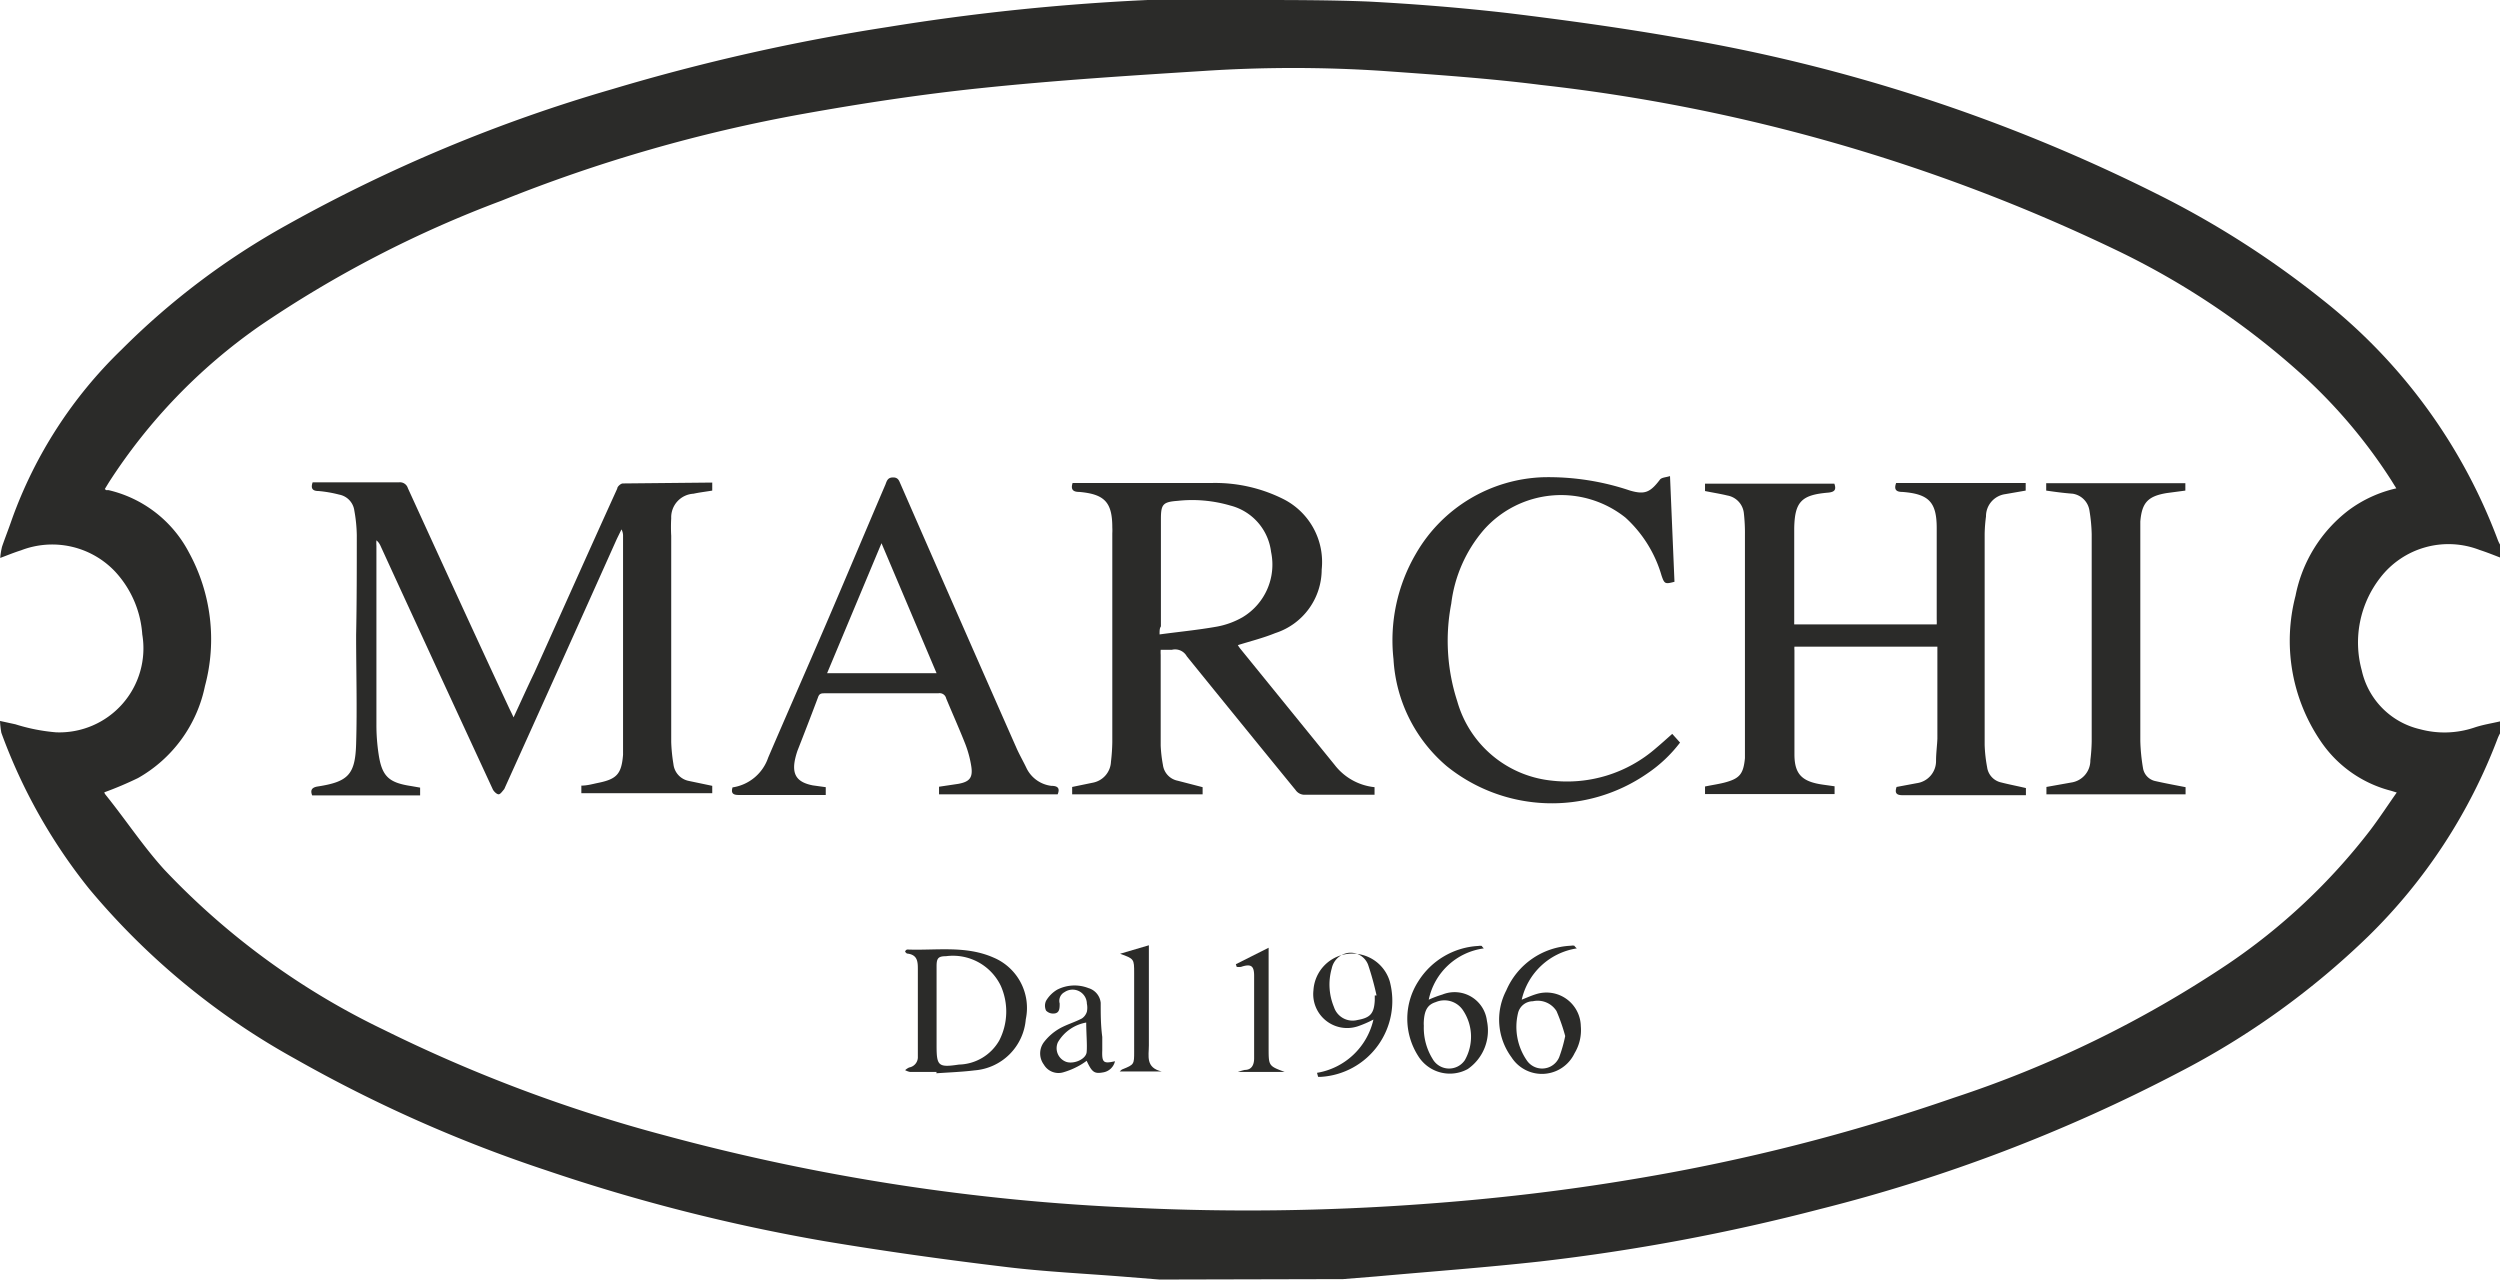
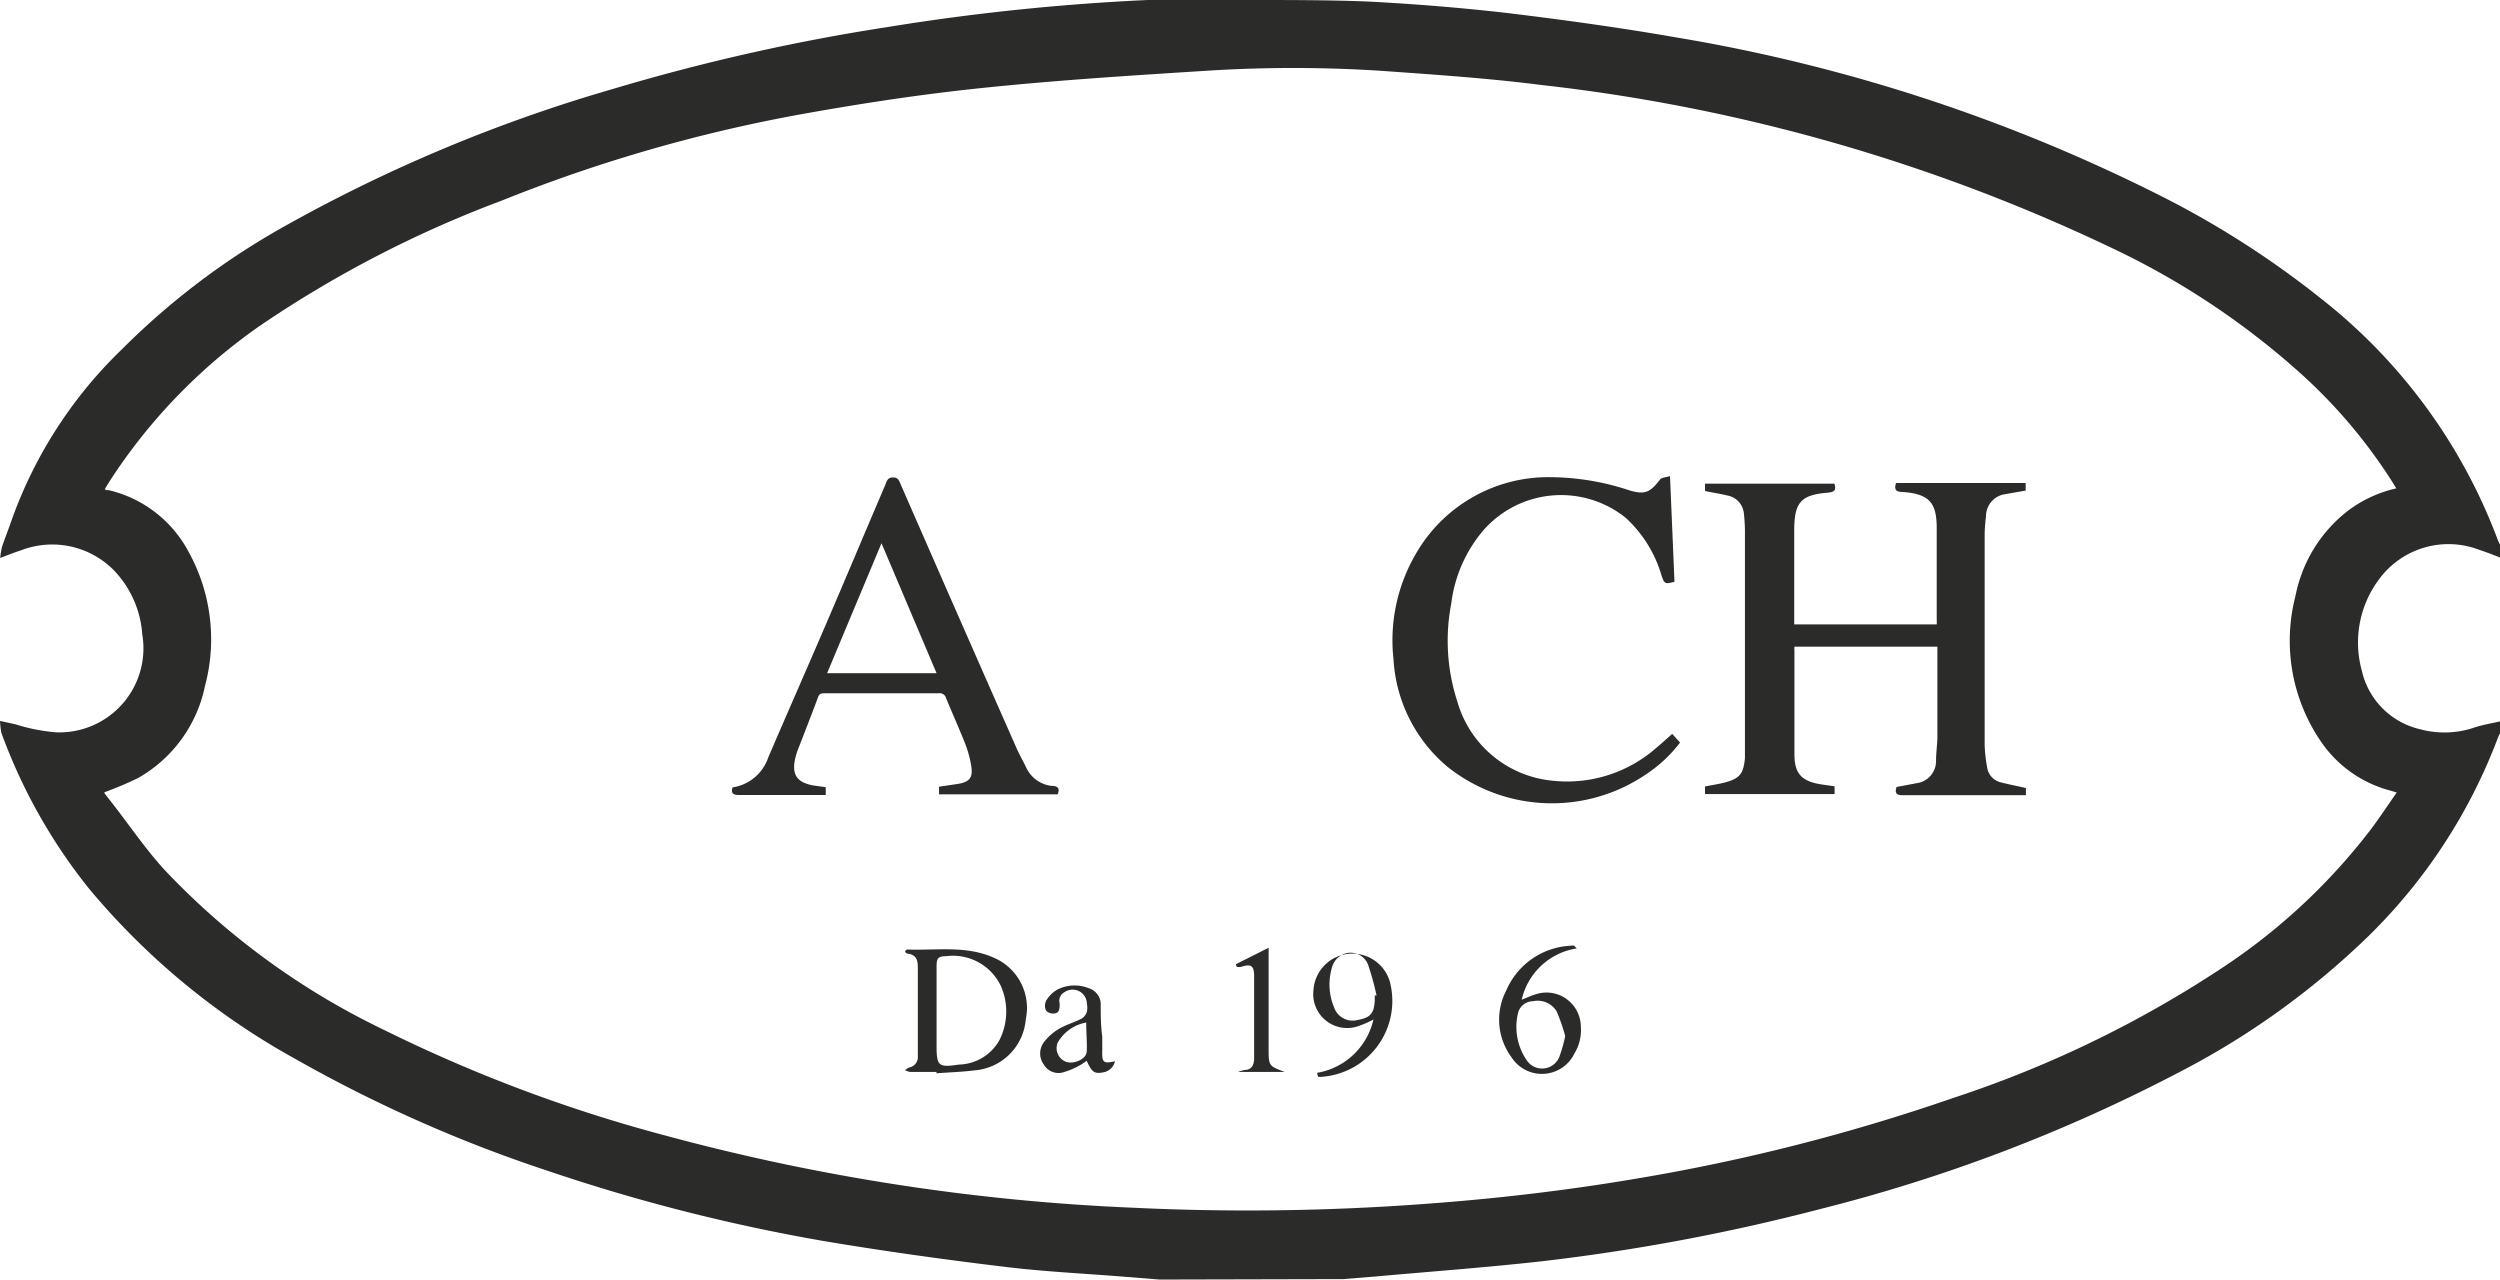
<svg xmlns="http://www.w3.org/2000/svg" viewBox="0 0 112.11 57.38">
  <defs>
    <style>.cls-1{fill:#2b2b29;}</style>
  </defs>
  <title>Risorsa 1</title>
  <g id="Livello_2" data-name="Livello 2">
    <g id="Livello_1-2" data-name="Livello 1">
      <path class="cls-1" d="M52,57.38l-1.5-.12c-1.84-.15-3.69-.23-5.52-.46-2.66-.32-5.31-.69-8-1.14a82.44,82.44,0,0,1-12.46-3.17,62.88,62.88,0,0,1-11.27-5A32.47,32.47,0,0,1,4,39.86a24.63,24.63,0,0,1-3.94-7A4.39,4.39,0,0,1,0,32.33l.69.15a8.26,8.26,0,0,0,1.82.36,3.77,3.77,0,0,0,3.87-4.39,4.61,4.61,0,0,0-1.22-2.82,3.88,3.88,0,0,0-4.22-.95c-.29.09-.58.21-.93.34a3.27,3.27,0,0,1,.08-.5c.14-.41.3-.81.44-1.22a19.92,19.92,0,0,1,4.92-7.62,33.25,33.25,0,0,1,7.43-5.6A69.59,69.59,0,0,1,27.45,4,92.14,92.14,0,0,1,39.82,1.21,101.47,101.47,0,0,1,51.47,0C53.05,0,54.62,0,56.2,0s3.46,0,5.18.07c2.09.11,4.19.28,6.27.52,2.54.31,5.08.66,7.59,1.1a76,76,0,0,1,21.47,7,41.45,41.45,0,0,1,7.4,4.72,24.78,24.78,0,0,1,7.9,10.8,1.36,1.36,0,0,0,.1.21V25c-.31-.12-.61-.24-.92-.34a3.86,3.86,0,0,0-4.46,1.26,4.73,4.73,0,0,0-.82,4.14,3.48,3.48,0,0,0,2.61,2.64,4.19,4.19,0,0,0,2.43-.07c.38-.13.78-.19,1.16-.28v.54a2,2,0,0,0-.1.21,24.56,24.56,0,0,1-5.82,8.9,35.67,35.67,0,0,1-8.48,6.09,73,73,0,0,1-16.09,6.13,90.8,90.8,0,0,1-12.56,2.35c-2.44.27-4.89.45-7.34.67l-1.49.12ZM107.46,21.9l-.23-.37a23.55,23.55,0,0,0-3.88-4.62,35,35,0,0,0-8.46-5.7,80.13,80.13,0,0,0-25.78-7.4c-2.36-.3-4.74-.46-7.11-.63a61.17,61.17,0,0,0-8,0c-3.32.21-6.65.42-10,.77-2.7.28-5.38.69-8,1.16A69,69,0,0,0,22.49,9a51,51,0,0,0-10.85,5.62,25.13,25.13,0,0,0-6.75,7l-.19.31.06.05.11,0a5.47,5.47,0,0,1,3.6,2.79,8.1,8.1,0,0,1,.72,6,6.16,6.16,0,0,1-3,4.12,15.92,15.92,0,0,1-1.51.64c0,.06.09.15.15.23C5.69,36.84,6.46,38,7.37,39a33.4,33.4,0,0,0,9.82,7.17,67.35,67.35,0,0,0,12.64,4.75,95.56,95.56,0,0,0,21,3.24A107,107,0,0,0,63.73,54c3.23-.23,6.43-.6,9.62-1.14a87.42,87.42,0,0,0,14.26-3.63,50.24,50.24,0,0,0,12.3-6,27.36,27.36,0,0,0,6.38-6c.41-.54.78-1.11,1.19-1.69l-.26-.08a5.43,5.43,0,0,1-3.17-2.25,8,8,0,0,1-1.11-6.49,6.36,6.36,0,0,1,2.37-3.83A5.68,5.68,0,0,1,107.46,21.9Z" />
-       <path class="cls-1" d="M31.94,21.64V22c-.29.05-.57.08-.84.14a1.06,1.06,0,0,0-1,1.1,7,7,0,0,0,0,.79v9.24a7.46,7.46,0,0,0,.1,1,.86.86,0,0,0,.69.75l1.05.22v.33H26.07l0-.34c.26,0,.5-.07.74-.12.85-.17,1.06-.4,1.13-1.26,0-.3,0-.6,0-.9V24.05a.61.61,0,0,0-.07-.31l-.21.43q-2.49,5.56-5,11.11a1.17,1.17,0,0,1-.05.11c-.08.09-.17.23-.25.23s-.21-.12-.26-.22l-2.45-5.3c-.86-1.87-1.73-3.75-2.59-5.63a.66.66,0,0,0-.18-.24,2,2,0,0,0,0,.25q0,4,0,8a8.76,8.76,0,0,0,.1,1.35c.15,1,.47,1.27,1.46,1.42l.4.07v.35H14c-.1-.25,0-.36.24-.4,1.37-.21,1.69-.53,1.73-1.91.05-1.62,0-3.25,0-4.88C16,27,16,25.5,16,24a6.72,6.72,0,0,0-.11-1.1.84.84,0,0,0-.68-.72,5.71,5.71,0,0,0-.92-.16c-.26,0-.37-.1-.27-.39l.25,0h3.62a.37.37,0,0,1,.4.26c1.5,3.28,3,6.56,4.53,9.84.06.13.13.26.21.44.33-.71.63-1.38.93-2,1.24-2.75,2.47-5.51,3.72-8.26,0-.09.16-.23.25-.23Z" />
      <path class="cls-1" d="M80.46,28h6.39a2.08,2.08,0,0,0,0-.23V23.68c0-1.17-.36-1.53-1.54-1.62-.27,0-.39-.1-.28-.4h5.81V22l-.92.16a1,1,0,0,0-.86,1,6.83,6.83,0,0,0-.06.78c0,3.15,0,6.31,0,9.46a6.39,6.39,0,0,0,.11,1,.81.81,0,0,0,.64.69c.35.09.72.16,1.1.25v.32l-.29,0H85.32c-.28,0-.36-.1-.27-.37l.91-.17a1,1,0,0,0,.86-1c0-.35.05-.7.06-1V29H80.47a.76.76,0,0,0,0,.16c0,1.56,0,3.11,0,4.67,0,.9.35,1.23,1.3,1.36l.5.07v.35H76.46v-.34c.28-.06.57-.1.85-.17.7-.18.87-.38.94-1.1,0-.32,0-.66,0-1,0-3,0-6,0-9A7.89,7.89,0,0,0,78.2,23a.9.9,0,0,0-.74-.78c-.33-.08-.66-.13-1-.2v-.33h5.8c.1.28,0,.37-.26.4-1.21.1-1.52.4-1.54,1.61,0,1.4,0,2.79,0,4.19A1.62,1.62,0,0,0,80.46,28Z" />
-       <path class="cls-1" d="M53.93,35.3v.32H48.08v-.33L49,35.1a1,1,0,0,0,.82-.94,8.48,8.48,0,0,0,.06-.87c0-3.12,0-6.25,0-9.37a2.44,2.44,0,0,0,0-.27c0-1.13-.35-1.49-1.48-1.59-.26,0-.4-.09-.3-.4l.22,0c2,0,4,0,6,0a6.82,6.82,0,0,1,3.23.72,3.16,3.16,0,0,1,1.72,3.16,3,3,0,0,1-2.08,2.85c-.54.22-1.1.36-1.68.54,0,0,.06.1.11.16l4.23,5.21a2.59,2.59,0,0,0,1.79,1v.34l-.29,0H58.53a.49.49,0,0,1-.43-.21q-2.45-3-4.88-6a.6.6,0,0,0-.67-.29c-.16,0-.32,0-.5,0a2.08,2.08,0,0,0,0,.23c0,1.36,0,2.71,0,4.07a6.12,6.12,0,0,0,.1.86.83.83,0,0,0,.66.71ZM52,28.45c.89-.12,1.73-.2,2.57-.35a3.61,3.61,0,0,0,1.15-.42A2.75,2.75,0,0,0,57,24.75a2.45,2.45,0,0,0-1.83-2.08,6.07,6.07,0,0,0-2.36-.21c-.66.05-.75.15-.75.82v4.81C52,28.18,52,28.27,52,28.45Z" />
      <path class="cls-1" d="M74.89,21.35l.2,4.74c-.42.11-.45.1-.58-.28a5.63,5.63,0,0,0-1.62-2.6,4.63,4.63,0,0,0-6.35.55,6.22,6.22,0,0,0-1.46,3.31,8.79,8.79,0,0,0,.27,4.38A4.92,4.92,0,0,0,69.53,35a6.06,6.06,0,0,0,4.73-1.45c.24-.2.47-.41.73-.64l.35.39a6.18,6.18,0,0,1-1.46,1.38,7.51,7.51,0,0,1-9-.32,6.79,6.79,0,0,1-2.39-4.8,7.69,7.69,0,0,1,1-4.72,6.85,6.85,0,0,1,5.74-3.44A11.43,11.43,0,0,1,73.1,22c.66.19.9.08,1.33-.48C74.5,21.41,74.7,21.41,74.89,21.35Z" />
      <path class="cls-1" d="M47.43,35.62H42.11l0-.34.87-.13c.49-.09.65-.27.58-.76a4.83,4.83,0,0,0-.29-1.07c-.27-.68-.57-1.35-.84-2a.3.3,0,0,0-.35-.23H37c-.16,0-.26,0-.32.19-.3.8-.61,1.6-.92,2.39a3.57,3.57,0,0,0-.1.35c-.16.71.07,1.06.79,1.2l.58.08v.35l-.26,0H33.12c-.27,0-.34-.1-.27-.34,0,0,0,0,0,0a2,2,0,0,0,1.6-1.34c.86-2,1.74-4,2.6-6s1.77-4.17,2.66-6.25c.06-.16.1-.31.34-.31s.27.16.34.31q2.59,5.93,5.2,11.84c.13.29.29.57.43.86a1.43,1.43,0,0,0,1.12.82C47.44,35.24,47.54,35.35,47.43,35.62Zm-7.9-11.26-2.44,5.83H42Z" />
-       <path class="cls-1" d="M91.76,22v-.33H98V22l-.83.11c-.85.14-1.12.43-1.19,1.28,0,.23,0,.47,0,.7q0,4.56,0,9.13a8.54,8.54,0,0,0,.12,1.22.71.71,0,0,0,.57.59c.44.1.88.18,1.34.27v.32H91.77v-.33l1.12-.2a1,1,0,0,0,.85-1,7.91,7.91,0,0,0,.06-.84q0-4.65,0-9.3a7.46,7.46,0,0,0-.1-1.05.9.9,0,0,0-.75-.76C92.55,22.11,92.17,22.06,91.76,22Z" />
      <path class="cls-1" d="M42,48.07H40.81a.74.74,0,0,1-.22-.08.71.71,0,0,1,.18-.12.47.47,0,0,0,.39-.49c0-.69,0-1.37,0-2.05s0-1.23,0-1.84c0-.35,0-.68-.49-.73,0,0-.08-.06-.08-.09a.14.14,0,0,1,.09-.09c1.3.05,2.62-.19,3.87.36A2.45,2.45,0,0,1,46,45.71,2.5,2.5,0,0,1,43.7,48c-.57.07-1.14.09-1.71.13Zm0-2.76v1.57c0,.92.07,1,1,.86a2.14,2.14,0,0,0,1.81-1.08,2.84,2.84,0,0,0,.07-2.45,2.38,2.38,0,0,0-2.46-1.33c-.34,0-.42.09-.42.44Z" />
      <path class="cls-1" d="M70.71,42.53a3,3,0,0,0-2.47,2.3c.25-.1.45-.19.65-.25a1.54,1.54,0,0,1,2,1.44,2,2,0,0,1-.28,1.21,1.62,1.62,0,0,1-2.83.18,2.84,2.84,0,0,1-.23-3,3.31,3.31,0,0,1,2.9-2,.38.38,0,0,1,.15,0S70.62,42.45,70.71,42.53Zm-.52,3.93a8.28,8.28,0,0,0-.39-1.12,1,1,0,0,0-1.06-.44.69.69,0,0,0-.67.55,2.65,2.65,0,0,0,.41,2.12.83.83,0,0,0,1.44-.16A6.4,6.4,0,0,0,70.19,46.46Z" />
-       <path class="cls-1" d="M66.54,42.53a2.92,2.92,0,0,0-2.47,2.3,4.84,4.84,0,0,1,.61-.23,1.46,1.46,0,0,1,2,1.18,2.1,2.1,0,0,1-.86,2.16,1.67,1.67,0,0,1-2.22-.58,3.1,3.1,0,0,1,0-3.35,3.39,3.39,0,0,1,2.7-1.59.38.38,0,0,1,.15,0S66.45,42.44,66.54,42.53ZM63.85,46a2.65,2.65,0,0,0,.39,1.48.85.85,0,0,0,1.45.06,2.13,2.13,0,0,0-.08-2.23,1,1,0,0,0-1.23-.37c-.35.11-.5.35-.53.85A1.47,1.47,0,0,0,63.85,46Z" />
      <path class="cls-1" d="M59.06,48.11a3.12,3.12,0,0,0,2.53-2.39,4.82,4.82,0,0,1-.69.3,1.52,1.52,0,0,1-2-1.61A1.75,1.75,0,0,1,62.32,44a3.41,3.41,0,0,1-3.08,4.29l-.13,0Zm2.59-3.47h.08a12.77,12.77,0,0,0-.38-1.38.84.84,0,0,0-.89-.53.89.89,0,0,0-.74.7,2.63,2.63,0,0,0,.1,1.73.88.88,0,0,0,1.06.58c.57-.1.74-.29.77-.88Z" />
      <path class="cls-1" d="M50,47.59a.65.65,0,0,1-.53.5c-.39.07-.5,0-.74-.52a2.92,2.92,0,0,1-.32.21,3.41,3.41,0,0,1-.74.31.76.76,0,0,1-.86-.35.84.84,0,0,1,0-1,2.36,2.36,0,0,1,.71-.62c.32-.18.68-.28,1-.45a.57.57,0,0,0,.22-.3.88.88,0,0,0,0-.36.64.64,0,0,0-1-.52.44.44,0,0,0-.22.51c0,.21,0,.43-.25.45a.44.44,0,0,1-.36-.13.52.52,0,0,1,0-.44,1.41,1.41,0,0,1,.5-.5,1.71,1.71,0,0,1,1.4-.07.77.77,0,0,1,.55.66c0,.51,0,1,.07,1.53,0,.2,0,.4,0,.6C49.41,47.65,49.48,47.71,50,47.59Zm-1.26-1.74a1.84,1.84,0,0,0-1.3.89.65.65,0,0,0,.38.88c.34.11.88-.12.91-.44S48.71,46.33,48.71,45.85Z" />
-       <path class="cls-1" d="M50.23,42.77l1.29-.38c0,.17,0,.28,0,.4,0,1.36,0,2.73,0,4.09,0,.47-.16,1,.58,1.17H50.21c.07-.06.09-.09.13-.1.52-.21.52-.22.52-.79V43.64C50.86,43,50.86,43,50.23,42.77Z" />
      <path class="cls-1" d="M55.42,43.24l1.47-.74c0,.18,0,.29,0,.41V47c0,.8,0,.8.72,1.07H55.51l0,0a2.8,2.8,0,0,1,.31-.09c.31,0,.42-.23.42-.52,0-.8,0-1.6,0-2.41,0-.43,0-.86,0-1.29s-.12-.56-.59-.4a1.25,1.25,0,0,1-.19,0Z" />
    </g>
  </g>
</svg>